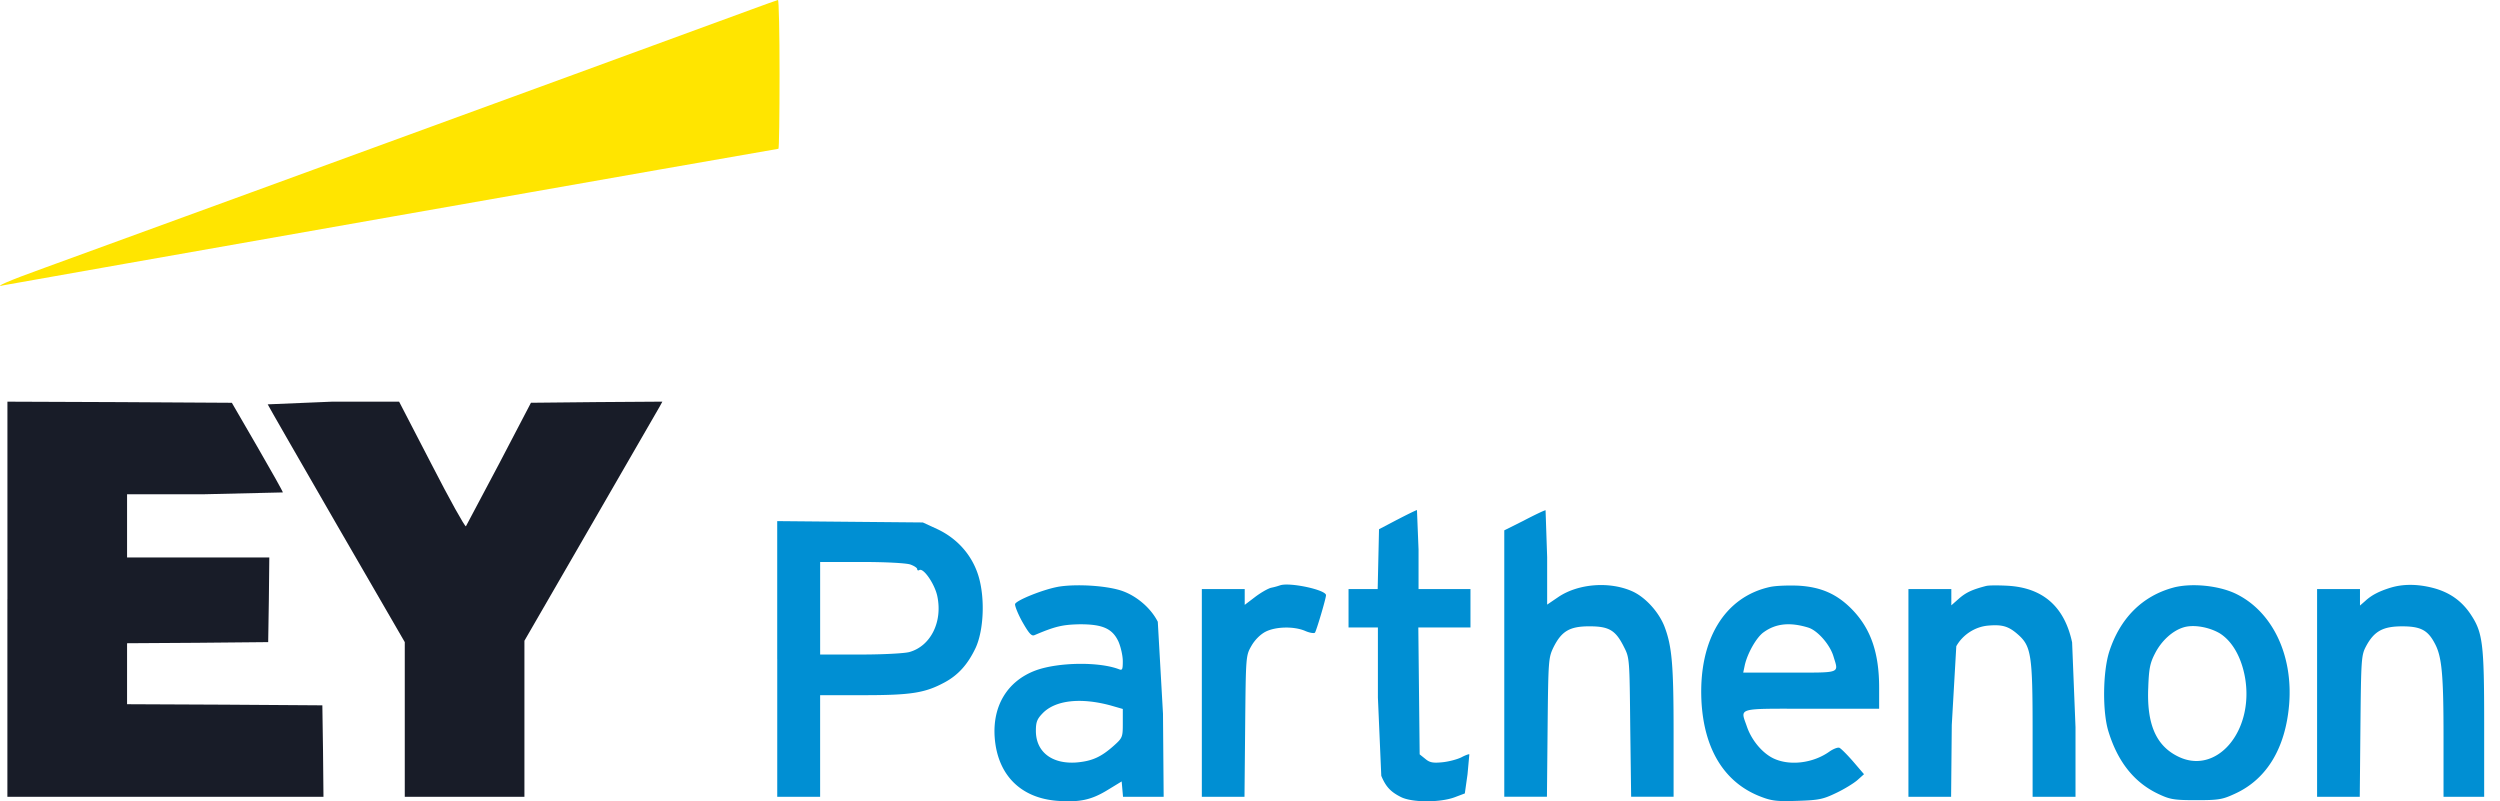
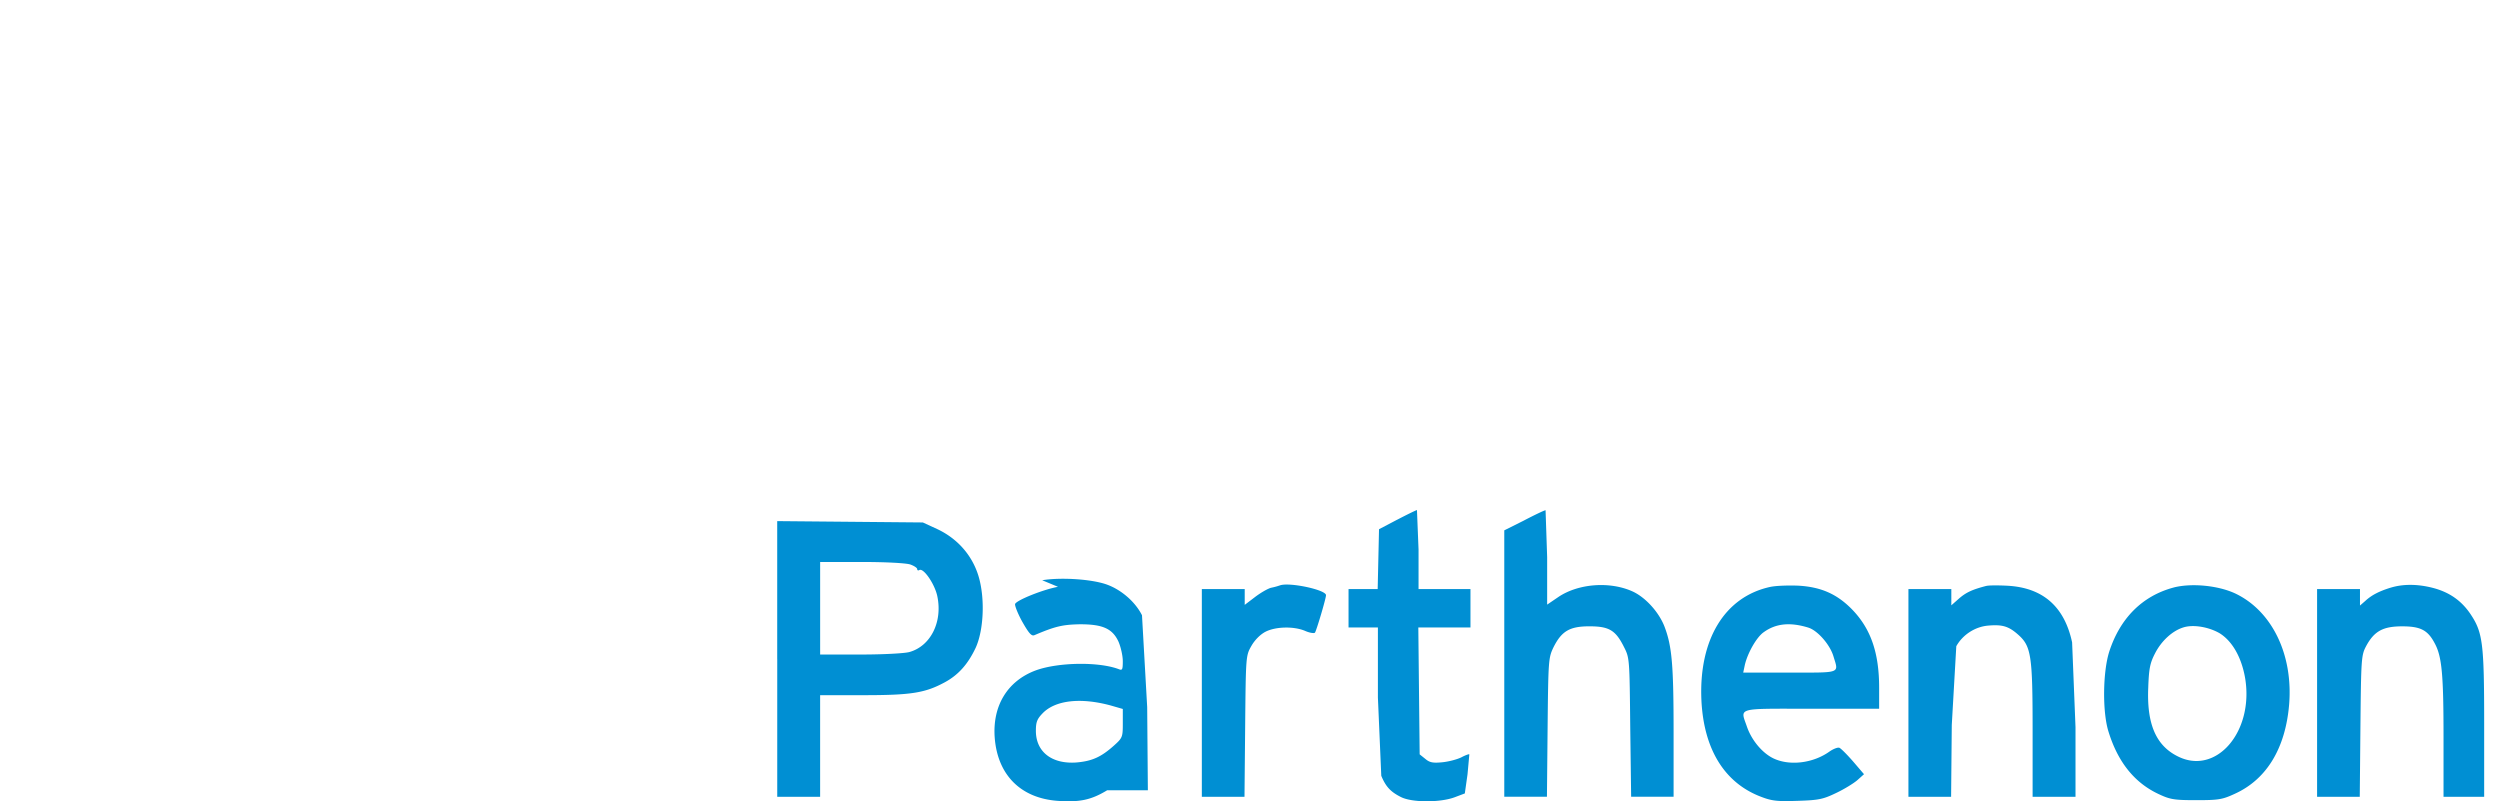
<svg xmlns="http://www.w3.org/2000/svg" width="156" height="50" fill="none">
-   <path d="M.461 37.391v12.328h9.862 9.862l-.028-2.86-.042-2.846-6.086-.042-6.1-.028V42.04v-1.902l4.41-.028 4.396-.042.042-2.649.028-2.635h-4.438-4.438v-1.972-1.972h4.861l4.861-.113c0-.056-.719-1.338-1.592-2.846l-1.592-2.747-7.002-.042-7.002-.028v12.328zm16.245-12.158c.042.099 1.986 3.48 4.311 7.509l4.241 7.326v4.818 4.833h3.733 3.733v-4.861-4.875l4.128-7.143 4.311-7.467.169-.31-4.1.028-4.1.042-1.987 3.804-2.071 3.903c-.056.056-1.014-1.663-2.127-3.832l-2.043-3.945h-4.142l-4.058.169z" fill="#181c28" />
-   <path d="M46.813.62L35.542 4.748l-19.935 7.284-12.821 4.677c-2.24.803-3.325 1.282-2.522 1.085.324-.07 48.197-8.51 48.31-8.51.042 0 .07-2.099.07-4.649 0-2.564-.042-4.635-.099-4.635-.07.014-.845.296-1.733.62z" fill="#ffe500" />
-   <path d="M87.178 32.432l-1.127.592-.042 1.86-.042 1.874h-.902-.916v1.198 1.198h.916.916v4.368l.211 4.889c.282.676.578 1 1.226 1.324.69.352 2.451.352 3.353.014l.634-.239.169-1.198.113-1.24c-.028-.028-.254.056-.493.183-.254.127-.775.268-1.184.31-.578.056-.789.028-1.071-.211l-.352-.282-.042-3.959-.042-3.959h1.634 1.62v-1.198-1.198h-1.62-1.62v-2.465l-.099-2.465c-.07.014-.62.282-1.24.606zm7.929.042l-1.24.62v8.312 8.312h1.324 1.338l.042-4.339c.042-4.198.056-4.339.366-4.987.507-1.014 1.014-1.31 2.24-1.31s1.634.239 2.155 1.282c.352.69.352.718.395 5.015l.056 4.339h1.324 1.325v-3.987c0-4.227-.099-5.396-.564-6.622-.352-.916-1.197-1.846-2.015-2.212-1.423-.634-3.367-.479-4.606.352l-.705.479v-2.959l-.099-2.93c-.07 0-.662.282-1.338.634zM48.5 41.111v8.608h1.338 1.338v-3.17-3.17h2.719c2.973 0 3.832-.141 5.058-.803.859-.465 1.451-1.141 1.93-2.156.507-1.113.592-3.114.169-4.494-.395-1.282-1.31-2.325-2.578-2.916l-.888-.409-4.537-.042-4.551-.042v8.594zm8.298-5.889c.239.085.437.211.437.296 0 .07.056.099.127.056.254-.169.972.873 1.127 1.634.338 1.606-.423 3.114-1.747 3.48-.31.085-1.677.155-3.057.155h-2.508v-2.888-2.888h2.592c1.507 0 2.761.07 3.029.155zm9.221 1.395c-.93.169-2.578.831-2.677 1.071-.028.099.169.606.451 1.113.409.719.578.916.761.831 1.296-.55 1.733-.648 2.761-.676 1.465-.014 2.099.254 2.48 1.085.141.324.268.874.268 1.212 0 .521-.028.592-.239.507-1.254-.479-3.79-.437-5.185.07-1.789.662-2.733 2.24-2.564 4.255.197 2.296 1.634 3.719 3.917 3.888 1.381.099 2.099-.056 3.099-.662l.902-.55.042.479.042.479h1.268 1.268l-.042-5.185-.324-5.734c-.409-.817-1.254-1.564-2.156-1.902-.93-.352-2.916-.479-4.072-.282zm3.311 7.411l.733.211v.887c0 .86-.014.916-.549 1.395-.803.718-1.367.972-2.339 1.057-1.536.113-2.536-.662-2.536-1.972 0-.535.07-.733.409-1.085.789-.831 2.381-1.014 4.283-.493zm10.523-7.496a4.05 4.05 0 0 1-.521.141c-.197.042-.662.31-1.014.578l-.648.493v-.493-.493h-1.338-1.338v6.481 6.481h1.324 1.338l.042-4.41c.042-4.396.042-4.396.395-5.016.211-.366.549-.704.873-.873.634-.324 1.761-.352 2.466-.056.282.127.564.169.62.113.084-.099.69-2.127.69-2.339 0-.338-2.325-.831-2.888-.606zm30.642.084c-2.874.606-4.508 3.297-4.325 7.115.155 3.043 1.451 5.128 3.72 5.988.69.268 1.042.296 2.296.253 1.31-.042 1.578-.099 2.395-.493.507-.239 1.099-.606 1.324-.803l.409-.366-.676-.789c-.381-.437-.761-.817-.86-.859s-.38.071-.605.225c-1.015.733-2.466.916-3.48.451-.705-.324-1.381-1.127-1.677-1.972-.423-1.24-.761-1.141 4.015-1.141h4.227v-1.31c0-2.184-.521-3.691-1.705-4.903-.93-.944-1.916-1.381-3.311-1.465-.62-.028-1.394 0-1.747.07zm2.353 2.55c.578.183 1.353 1.071 1.564 1.803.324 1.071.507 1-2.733 1h-2.902l.098-.465c.169-.747.733-1.747 1.184-2.057.76-.549 1.648-.634 2.789-.282zm11.099-2.606c-.874.225-1.268.408-1.705.789l-.479.423v-.507-.507h-1.339-1.338v6.481 6.481h1.324 1.339l.042-4.48.282-4.917c.394-.704 1.141-1.197 1.944-1.282.916-.085 1.31.028 1.902.549.831.733.916 1.282.916 6.002v4.128h1.338 1.339v-4.339l-.212-5.297c-.479-2.24-1.831-3.423-4.057-3.536-.564-.028-1.142-.028-1.296.014zm11.696.099c-1.959.521-3.353 1.916-4.03 4.015-.394 1.254-.422 3.663-.07 4.889.578 1.944 1.62 3.269 3.156 3.987.718.338.972.38 2.353.38 1.408 0 1.634-.042 2.423-.409 1.972-.902 3.142-2.846 3.367-5.565.254-3.114-1.071-5.847-3.381-6.932-1.071-.493-2.705-.648-3.818-.366zm2.846 2.846c.789.479 1.38 1.493 1.606 2.804.563 3.353-1.818 6.115-4.227 4.875-1.338-.676-1.916-2.015-1.817-4.283.042-1.198.112-1.536.436-2.156.395-.761 1.071-1.381 1.747-1.592.606-.197 1.564-.042 2.255.352zm10.676-2.832c-.719.225-1.184.465-1.578.831l-.324.282v-.507-.521h-1.339-1.338v6.481 6.481h1.324 1.339l.042-4.41c.042-4.227.056-4.424.352-4.987.507-.944 1.057-1.24 2.254-1.24 1.156 0 1.606.239 2.043 1.085.437.817.536 1.958.536 5.847v3.705h1.268 1.268v-4.551c0-5.044-.085-5.706-.86-6.861-.563-.831-1.31-1.352-2.324-1.62-.973-.254-1.888-.254-2.663-.014z" fill="#008fd3" />
+   <path d="M87.178 32.432l-1.127.592-.042 1.86-.042 1.874h-.902-.916v1.198 1.198h.916.916v4.368l.211 4.889c.282.676.578 1 1.226 1.324.69.352 2.451.352 3.353.014l.634-.239.169-1.198.113-1.24c-.028-.028-.254.056-.493.183-.254.127-.775.268-1.184.31-.578.056-.789.028-1.071-.211l-.352-.282-.042-3.959-.042-3.959h1.634 1.62v-1.198-1.198h-1.62-1.62v-2.465l-.099-2.465c-.07.014-.62.282-1.24.606zm7.929.042l-1.24.62v8.312 8.312h1.324 1.338l.042-4.339c.042-4.198.056-4.339.366-4.987.507-1.014 1.014-1.31 2.24-1.31s1.634.239 2.155 1.282c.352.69.352.718.395 5.015l.056 4.339h1.324 1.325v-3.987c0-4.227-.099-5.396-.564-6.622-.352-.916-1.197-1.846-2.015-2.212-1.423-.634-3.367-.479-4.606.352l-.705.479v-2.959l-.099-2.93c-.07 0-.662.282-1.338.634zM48.5 41.111v8.608h1.338 1.338v-3.17-3.17h2.719c2.973 0 3.832-.141 5.058-.803.859-.465 1.451-1.141 1.93-2.156.507-1.113.592-3.114.169-4.494-.395-1.282-1.31-2.325-2.578-2.916l-.888-.409-4.537-.042-4.551-.042v8.594zm8.298-5.889c.239.085.437.211.437.296 0 .07.056.099.127.056.254-.169.972.873 1.127 1.634.338 1.606-.423 3.114-1.747 3.48-.31.085-1.677.155-3.057.155h-2.508v-2.888-2.888h2.592c1.507 0 2.761.07 3.029.155zm9.221 1.395c-.93.169-2.578.831-2.677 1.071-.028.099.169.606.451 1.113.409.719.578.916.761.831 1.296-.55 1.733-.648 2.761-.676 1.465-.014 2.099.254 2.48 1.085.141.324.268.874.268 1.212 0 .521-.028.592-.239.507-1.254-.479-3.79-.437-5.185.07-1.789.662-2.733 2.24-2.564 4.255.197 2.296 1.634 3.719 3.917 3.888 1.381.099 2.099-.056 3.099-.662h1.268 1.268l-.042-5.185-.324-5.734c-.409-.817-1.254-1.564-2.156-1.902-.93-.352-2.916-.479-4.072-.282zm3.311 7.411l.733.211v.887c0 .86-.014.916-.549 1.395-.803.718-1.367.972-2.339 1.057-1.536.113-2.536-.662-2.536-1.972 0-.535.07-.733.409-1.085.789-.831 2.381-1.014 4.283-.493zm10.523-7.496a4.05 4.05 0 0 1-.521.141c-.197.042-.662.31-1.014.578l-.648.493v-.493-.493h-1.338-1.338v6.481 6.481h1.324 1.338l.042-4.41c.042-4.396.042-4.396.395-5.016.211-.366.549-.704.873-.873.634-.324 1.761-.352 2.466-.056.282.127.564.169.62.113.084-.099.69-2.127.69-2.339 0-.338-2.325-.831-2.888-.606zm30.642.084c-2.874.606-4.508 3.297-4.325 7.115.155 3.043 1.451 5.128 3.72 5.988.69.268 1.042.296 2.296.253 1.31-.042 1.578-.099 2.395-.493.507-.239 1.099-.606 1.324-.803l.409-.366-.676-.789c-.381-.437-.761-.817-.86-.859s-.38.071-.605.225c-1.015.733-2.466.916-3.48.451-.705-.324-1.381-1.127-1.677-1.972-.423-1.24-.761-1.141 4.015-1.141h4.227v-1.31c0-2.184-.521-3.691-1.705-4.903-.93-.944-1.916-1.381-3.311-1.465-.62-.028-1.394 0-1.747.07zm2.353 2.55c.578.183 1.353 1.071 1.564 1.803.324 1.071.507 1-2.733 1h-2.902l.098-.465c.169-.747.733-1.747 1.184-2.057.76-.549 1.648-.634 2.789-.282zm11.099-2.606c-.874.225-1.268.408-1.705.789l-.479.423v-.507-.507h-1.339-1.338v6.481 6.481h1.324 1.339l.042-4.48.282-4.917c.394-.704 1.141-1.197 1.944-1.282.916-.085 1.31.028 1.902.549.831.733.916 1.282.916 6.002v4.128h1.338 1.339v-4.339l-.212-5.297c-.479-2.24-1.831-3.423-4.057-3.536-.564-.028-1.142-.028-1.296.014zm11.696.099c-1.959.521-3.353 1.916-4.03 4.015-.394 1.254-.422 3.663-.07 4.889.578 1.944 1.62 3.269 3.156 3.987.718.338.972.38 2.353.38 1.408 0 1.634-.042 2.423-.409 1.972-.902 3.142-2.846 3.367-5.565.254-3.114-1.071-5.847-3.381-6.932-1.071-.493-2.705-.648-3.818-.366zm2.846 2.846c.789.479 1.38 1.493 1.606 2.804.563 3.353-1.818 6.115-4.227 4.875-1.338-.676-1.916-2.015-1.817-4.283.042-1.198.112-1.536.436-2.156.395-.761 1.071-1.381 1.747-1.592.606-.197 1.564-.042 2.255.352zm10.676-2.832c-.719.225-1.184.465-1.578.831l-.324.282v-.507-.521h-1.339-1.338v6.481 6.481h1.324 1.339l.042-4.41c.042-4.227.056-4.424.352-4.987.507-.944 1.057-1.24 2.254-1.24 1.156 0 1.606.239 2.043 1.085.437.817.536 1.958.536 5.847v3.705h1.268 1.268v-4.551c0-5.044-.085-5.706-.86-6.861-.563-.831-1.31-1.352-2.324-1.62-.973-.254-1.888-.254-2.663-.014z" fill="#008fd3" />
</svg>